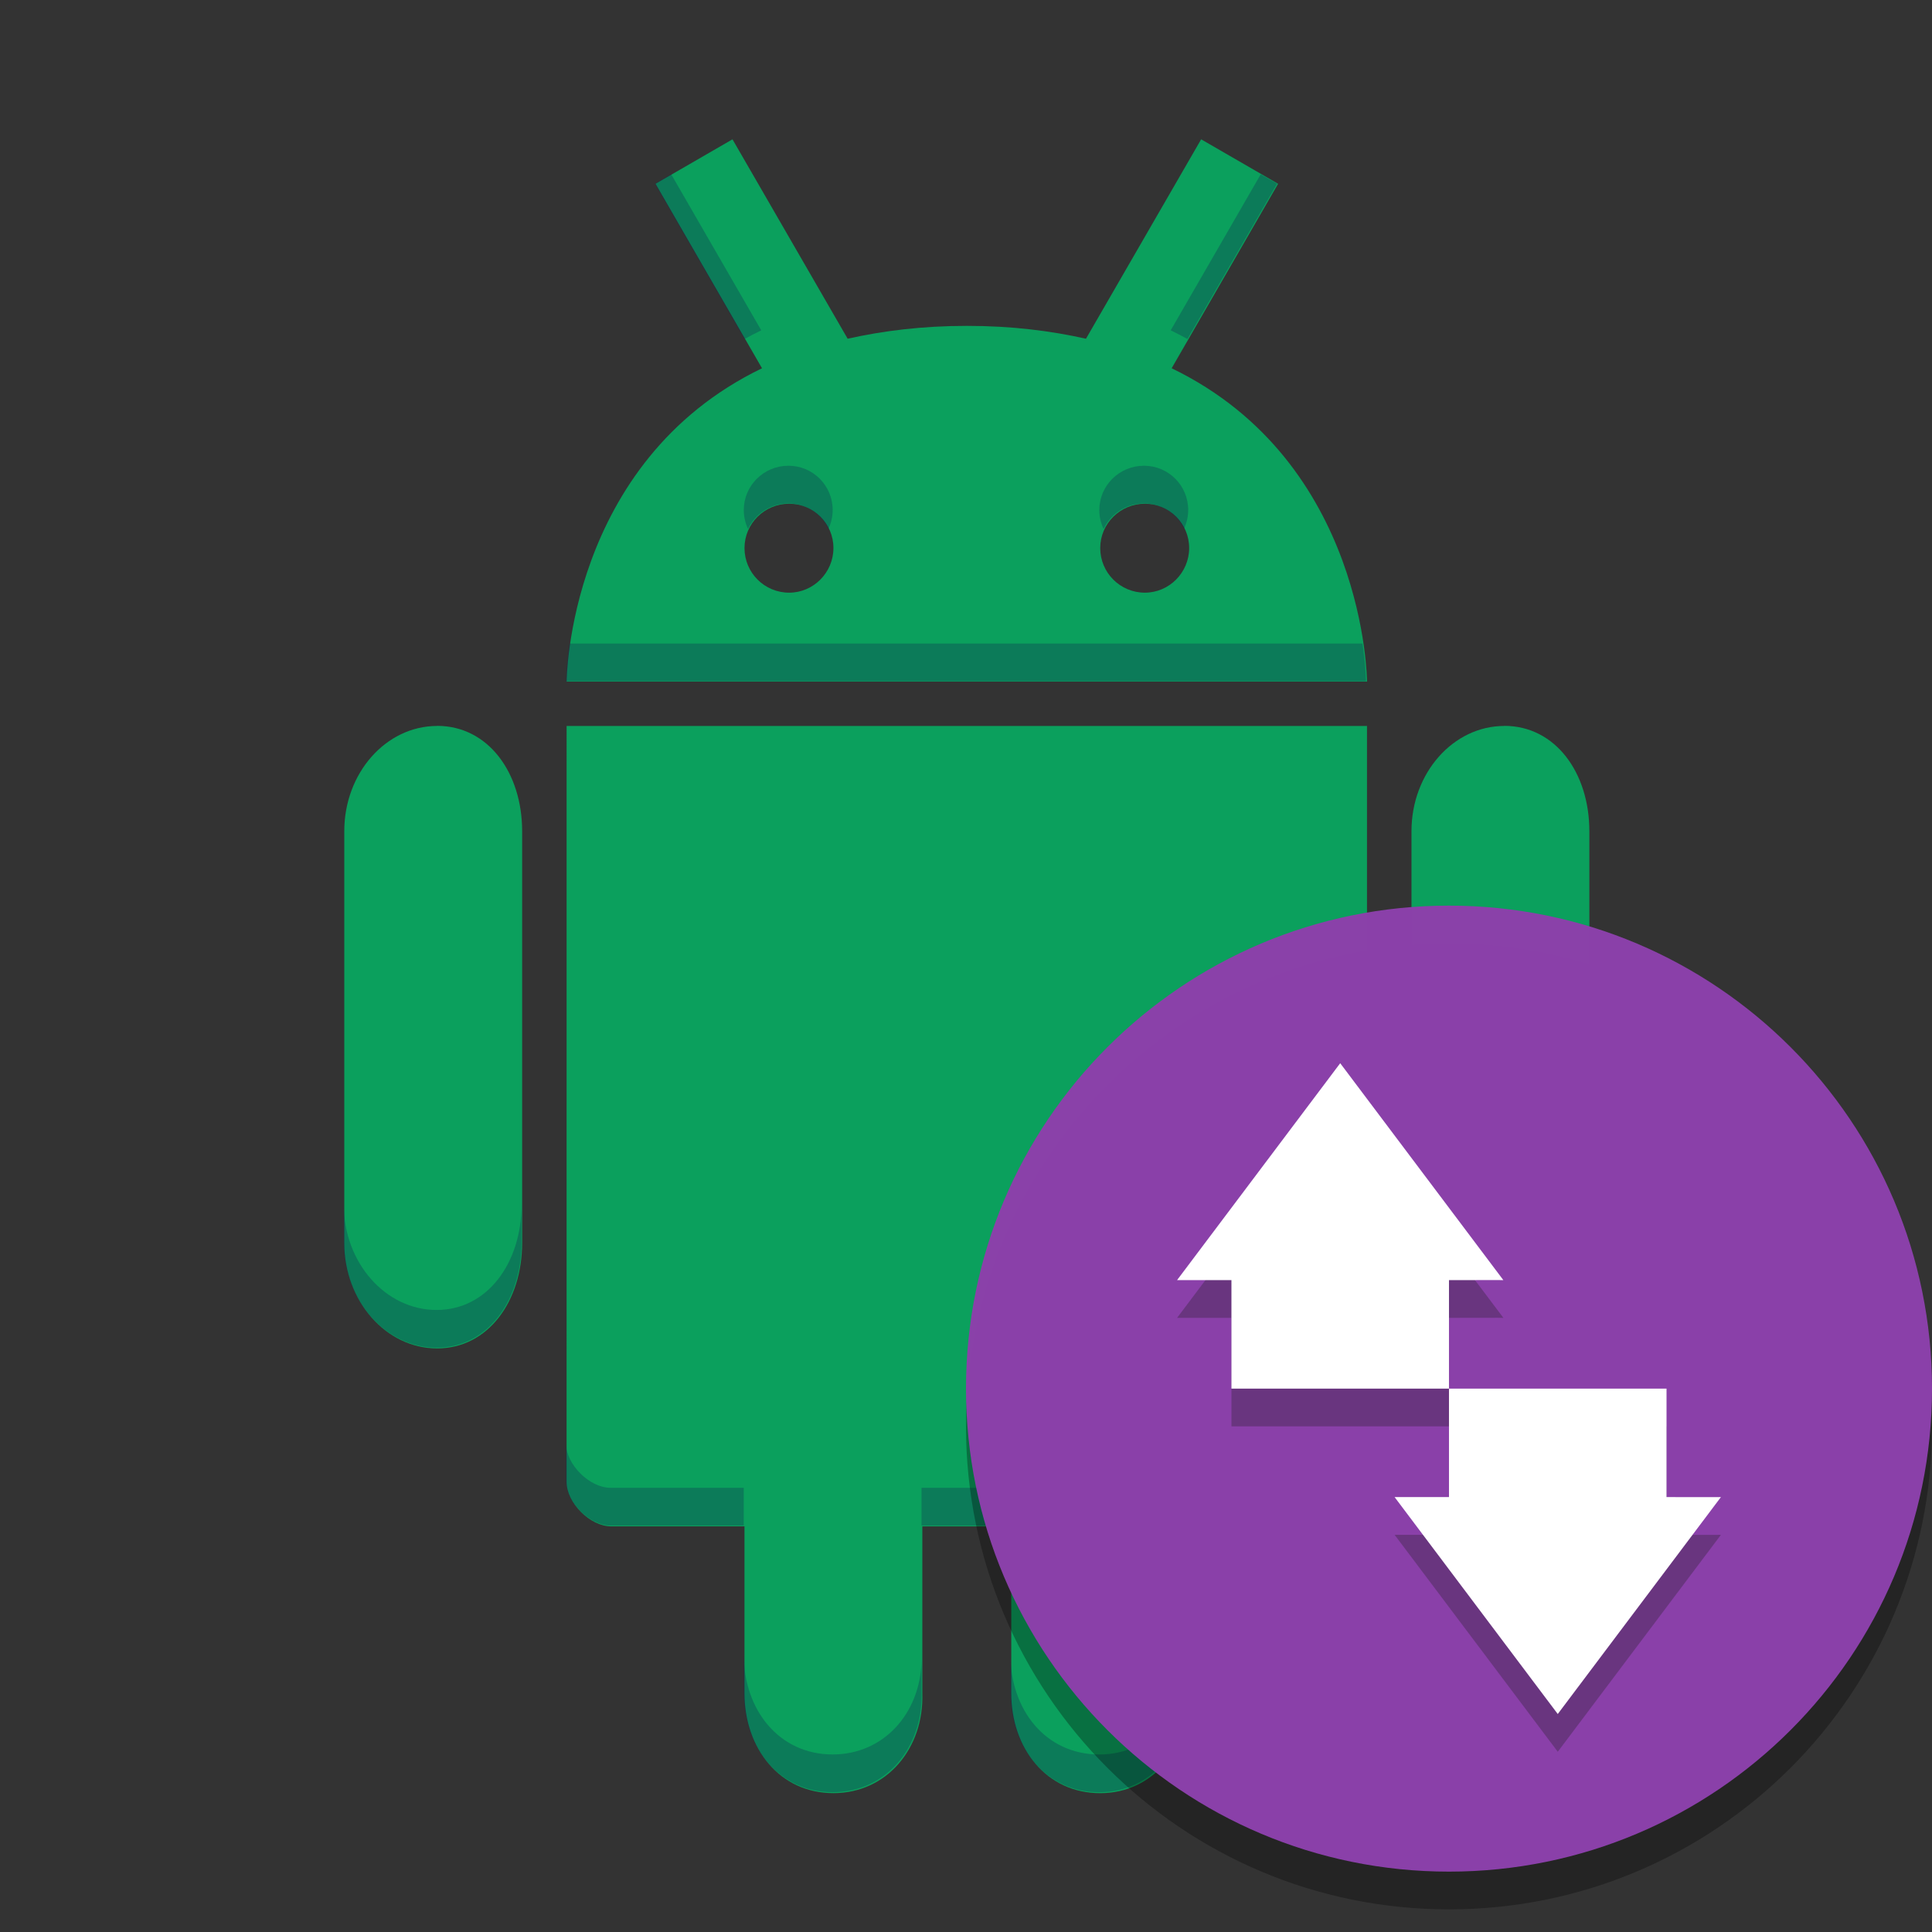
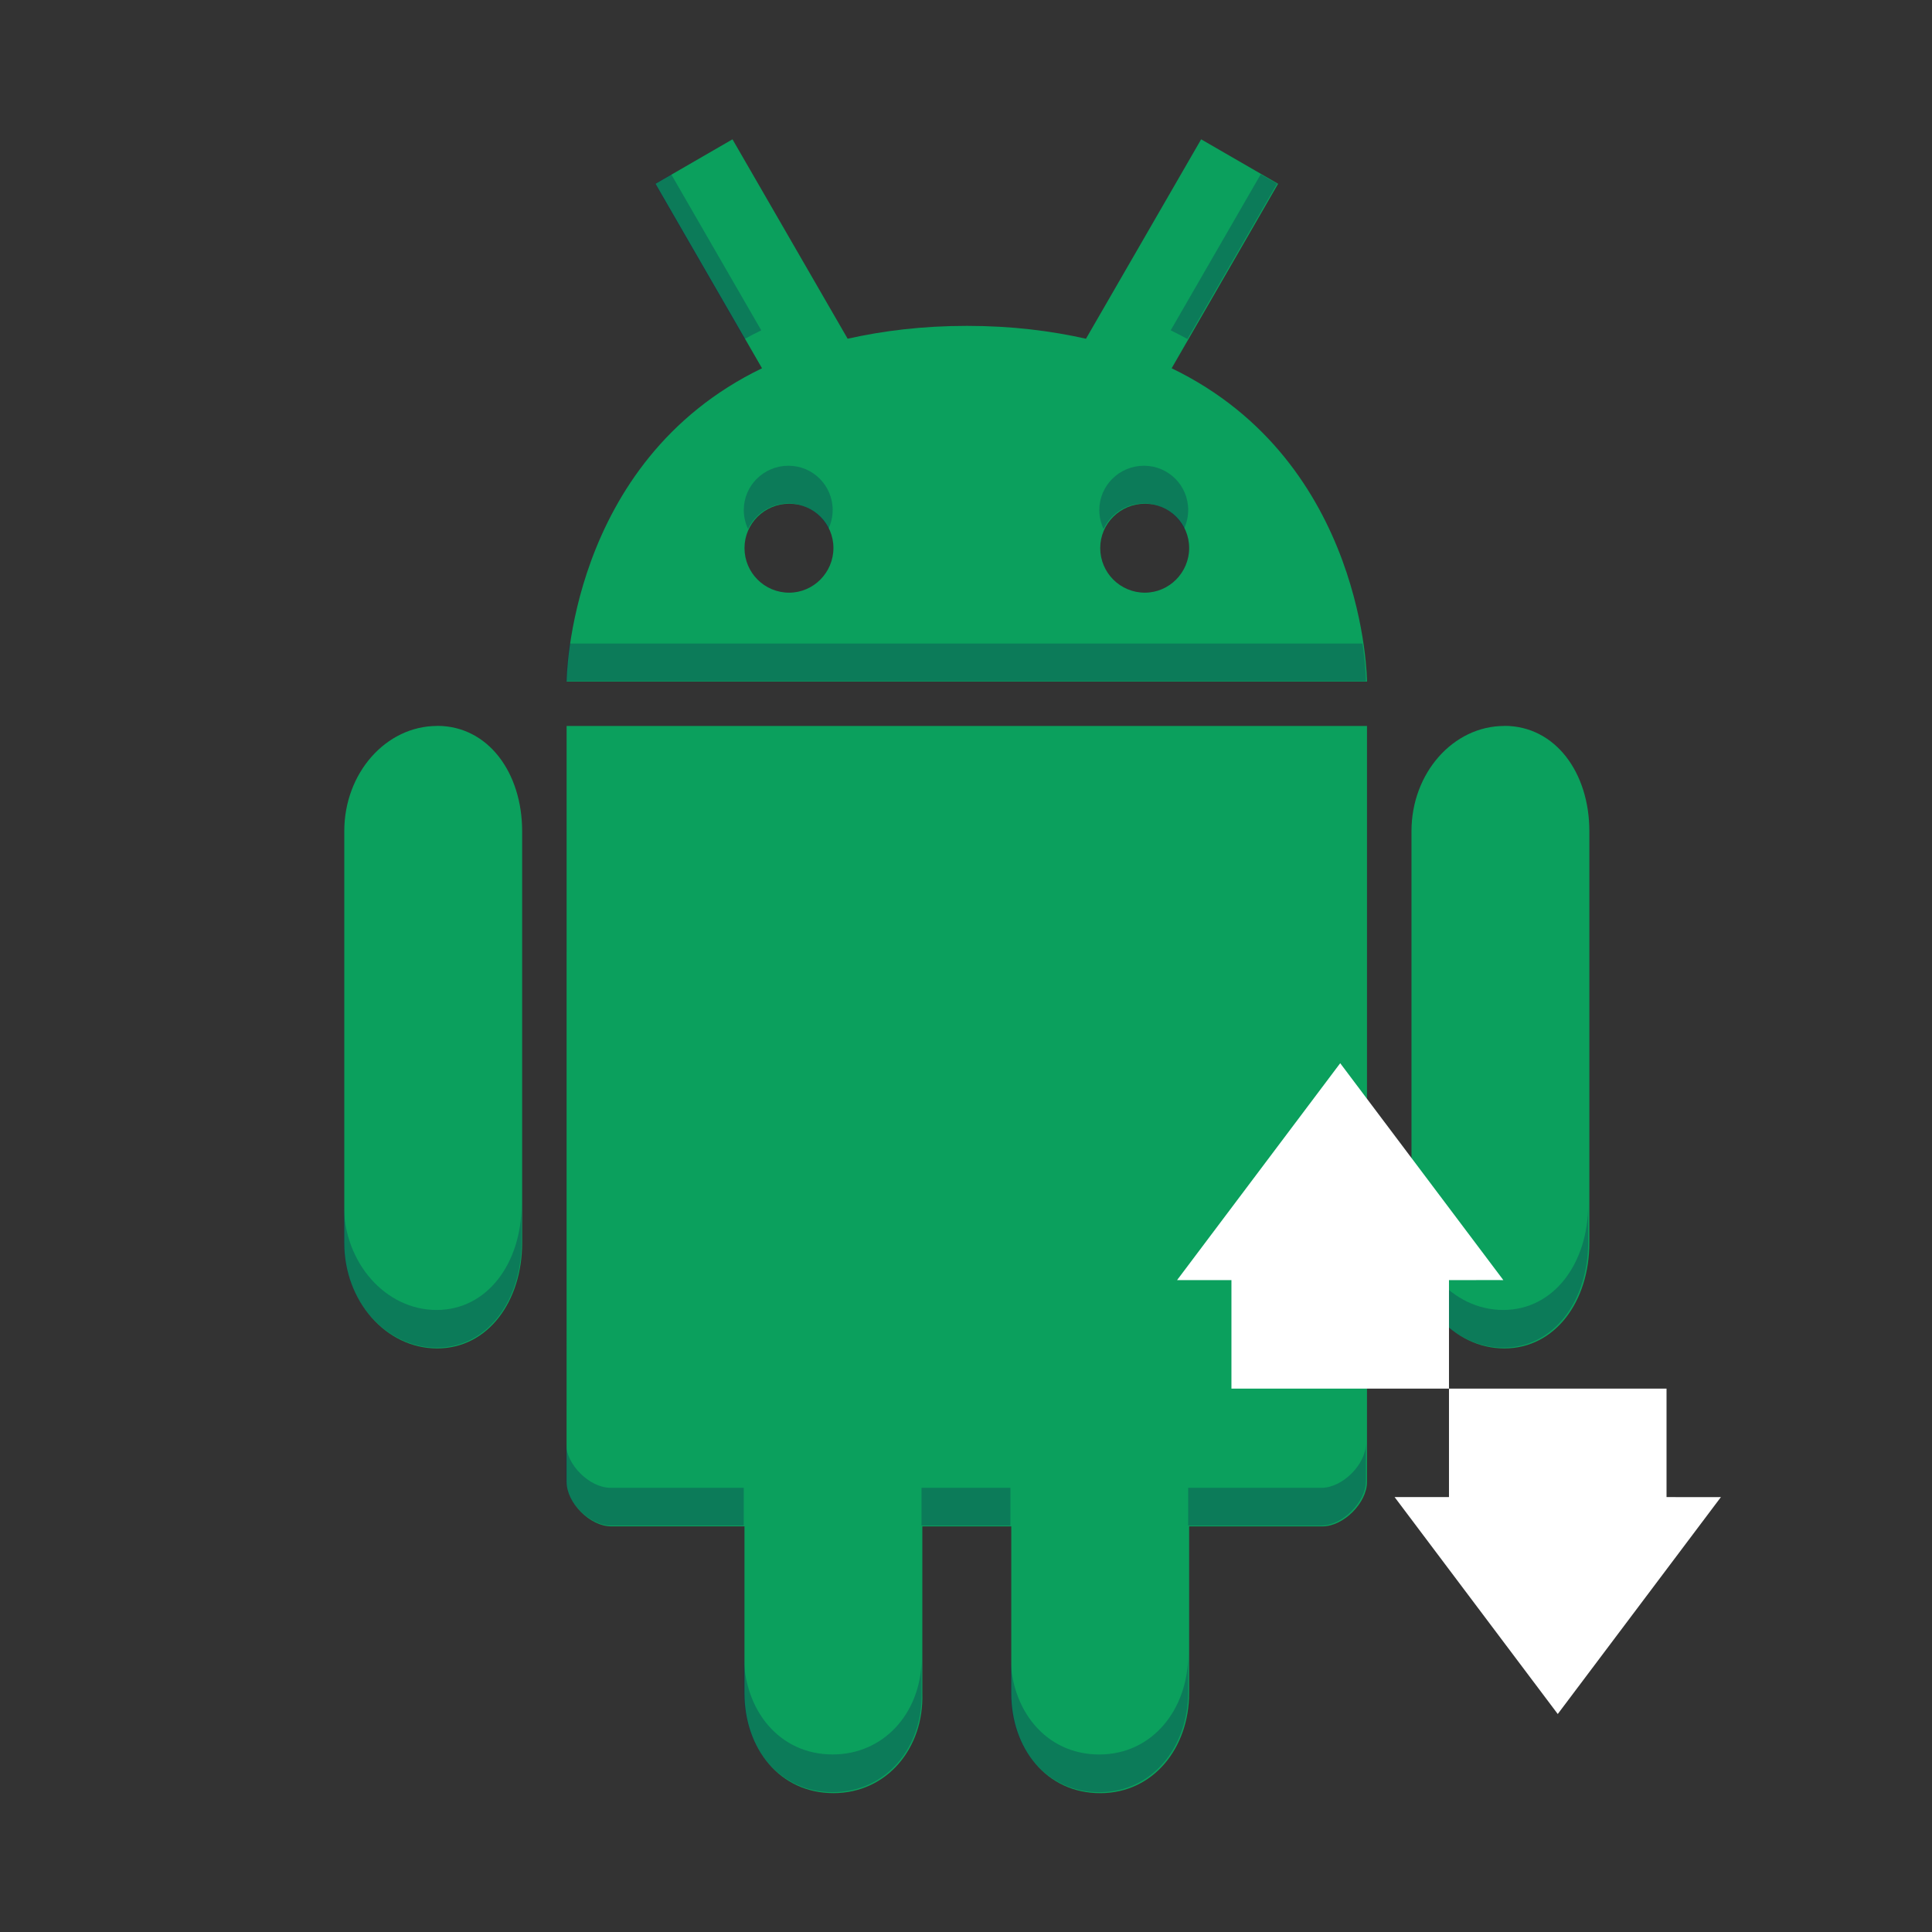
<svg xmlns="http://www.w3.org/2000/svg" width="512" height="512" version="1.1" viewBox="0 0 384 384">
  <rect x="0" y="0" width="384" height="384" fill="#333333" stroke="none" />
  <g transform="translate(7.1353e-6 4.427)">
    <g transform="matrix(1.473 0 0 1.473 -582.34 -46.495)">
      <path d="m494.18 47.359-10.379 6 14.363 24.891c-26.254 12.688-26.363 42.281-26.363 42.281h108s-0.121-29.598-26.363-42.281l14.363-24.891-10.383-6-15.539 26.906c-4.766-1.066-10.02-1.734-16.055-1.734-6.051 0-11.328 0.664-16.105 1.734zm7.644 49.172c3.324 0 5.977 2.676 5.977 5.977s-2.688 6.023-5.977 6.023c-3.324 0-6.023-2.688-6.023-6.023 0-3.301 2.699-5.977 6.023-5.977zm48 0c3.324 0 5.977 2.676 5.977 5.977s-2.688 6.023-5.977 6.023c-3.324 0-6.023-2.688-6.023-6.023 0-3.301 2.699-5.977 6.023-5.977zm48.504 29.984c-6.898 0-12.527 6.359-12.527 14.195v55.566c0 7.836 5.629 14.23 12.527 14.23 6.902 0 11.473-6.394 11.473-14.23v-55.566c0-7.848-4.559-14.207-11.473-14.207m-126.53 0.012-4e-3 102c0 2.828 3.172 6 6.004 6h18v22.5c0 7.465 4.75 13.5 12 13.5 7.199 0 12.238-6.043 12-13.496v-22.5h12v22.5c0 7.465 4.75 13.5 12 13.5 7.199 0 12-6.141 12-13.5v-22.5h18c2.832 0 6-3.168 6-6v-102zm-17.473 0c-6.902 2e-5 -12.527 6.359-12.527 14.195v55.566c0 7.836 5.625 14.23 12.527 14.23 6.902 0 11.473-6.394 11.473-14.23v-55.566c0-7.848-4.559-14.207-11.473-14.207" fill="#0ba05d" />
    </g>
    <g transform="matrix(1.473 0 0 1.473 -293.53 -38.814)">
      <path transform="matrix(.509 0 0 .509 199.31 26.356)" d="m177.86 40.279-4.326 2.502 23.76 41.176c1.438-0.794 2.916-1.563 4.443-2.301zm156.29 2e-3 -23.875 41.375c1.527 0.738 3.005 1.507 4.443 2.301l23.76-41.176zm-125.22 77.271c-6.527 0-11.828 5.255-11.828 11.736 0 1.801 0.413 3.498 1.129 5.023 1.89-3.99 5.966-6.76 10.699-6.76 4.722 0 8.742 2.757 10.611 6.732 0.713-1.523 1.125-3.213 1.125-4.996 0-6.481-5.209-11.736-11.736-11.736zm94.252 0c-6.527 0-11.828 5.255-11.828 11.736 0 1.801 0.414 3.498 1.131 5.023 1.89-3.99 5.964-6.76 10.697-6.76 4.722 0 8.742 2.757 10.611 6.732 0.713-1.523 1.125-3.213 1.125-4.996 0-6.481-5.209-11.736-11.736-11.736zm-152.29 47.127c-0.899 6.137-0.92 10-0.92 10h212.07s-0.021-3.864-0.922-10zm-59.828 148.73v10c0 15.387 11.044 27.943 24.598 27.943 13.553 0 22.527-12.557 22.527-27.943v-10c0 15.387-8.974 27.943-22.527 27.943-13.553 0-24.598-12.557-24.598-27.943zm282.76 0v10c0 15.387 11.052 27.943 24.598 27.943 13.553 0 22.527-12.557 22.527-27.943v-10c0 15.387-8.974 27.943-22.527 27.943-13.546 0-24.598-12.557-24.598-27.943zm-223.86 63.309v9.994c0 5.553 6.228 11.781 11.789 11.781h35.344v-10h-35.344c-5.559 0-11.785-6.224-11.789-11.775zm212.07 2e-3c0 5.561-6.22 11.781-11.781 11.781h-35.344v10h35.344c5.561 0 11.781-6.22 11.781-11.781zm-117.81 11.781v10h23.562v-10zm-47.127 44.174v10c0 14.658 9.326 26.508 23.562 26.508 14.136 0 24.032-11.865 23.564-26.5v-8.244c-0.344 13.815-9.999 24.744-23.564 24.744-14.236 0-23.562-11.85-23.562-26.508zm70.689 8e-3v10c0 14.658 9.326 26.508 23.562 26.508 14.136 0 23.564-12.057 23.564-26.508v-10c0 14.451-9.428 26.508-23.564 26.508-14.236 0-23.562-11.85-23.562-26.508z" fill="#0e2650" opacity=".3" />
    </g>
  </g>
-   <path d="m288 379.5c-53.02 0-96-42.98-96-96s42.98-96 96-96 96 42.98 96 96-42.98 96-96 96z" fill-opacity=".996" opacity=".3" />
-   <path d="m288 372c-53.02 0-96-42.98-96-96s42.98-96 96-96 96 42.98 96 96-42.98 96-96 96z" fill="#8b41aa" fill-opacity=".996" />
-   <path d="m266.38 218.82-32.428 43.118h10.809v21.56h43.239v-21.56c4.803 0 10.809-0.032 10.809 0zm21.62 64.677v21.56h-10.809l32.428 43.118 32.428-43.118c0 0.032-6.006 0-10.809 0v-21.56z" fill="#1c1c1c" opacity=".3" stroke-width=".75" />
  <path transform="scale(.75)" d="m355.17 281.76-43.238 57.49h14.412v28.746h57.652v-28.746c6.404 0 14.412-0.042 14.412 0l-43.238-57.49zm28.826 86.236v28.746h-14.412l43.238 57.49 43.238-57.49c0 0.042-8.008 0-14.412 0v-28.746h-57.652z" fill="#fff" />
</svg>